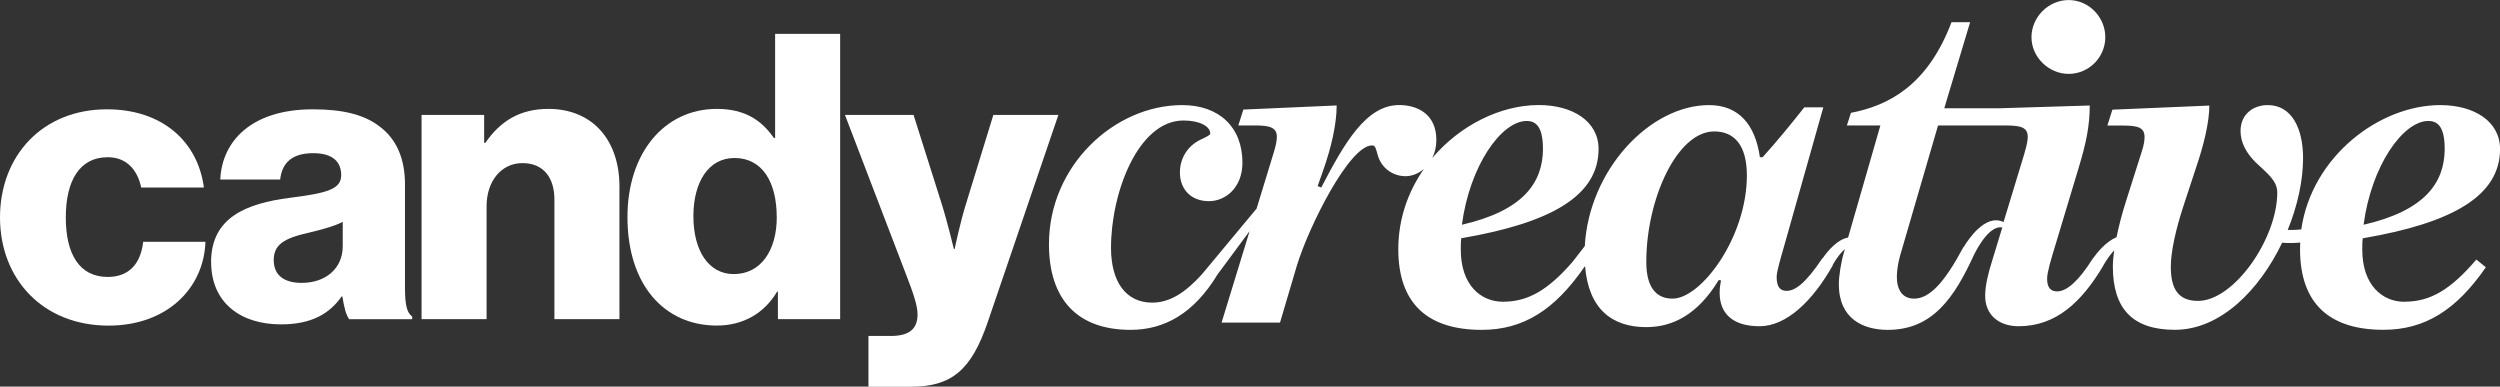
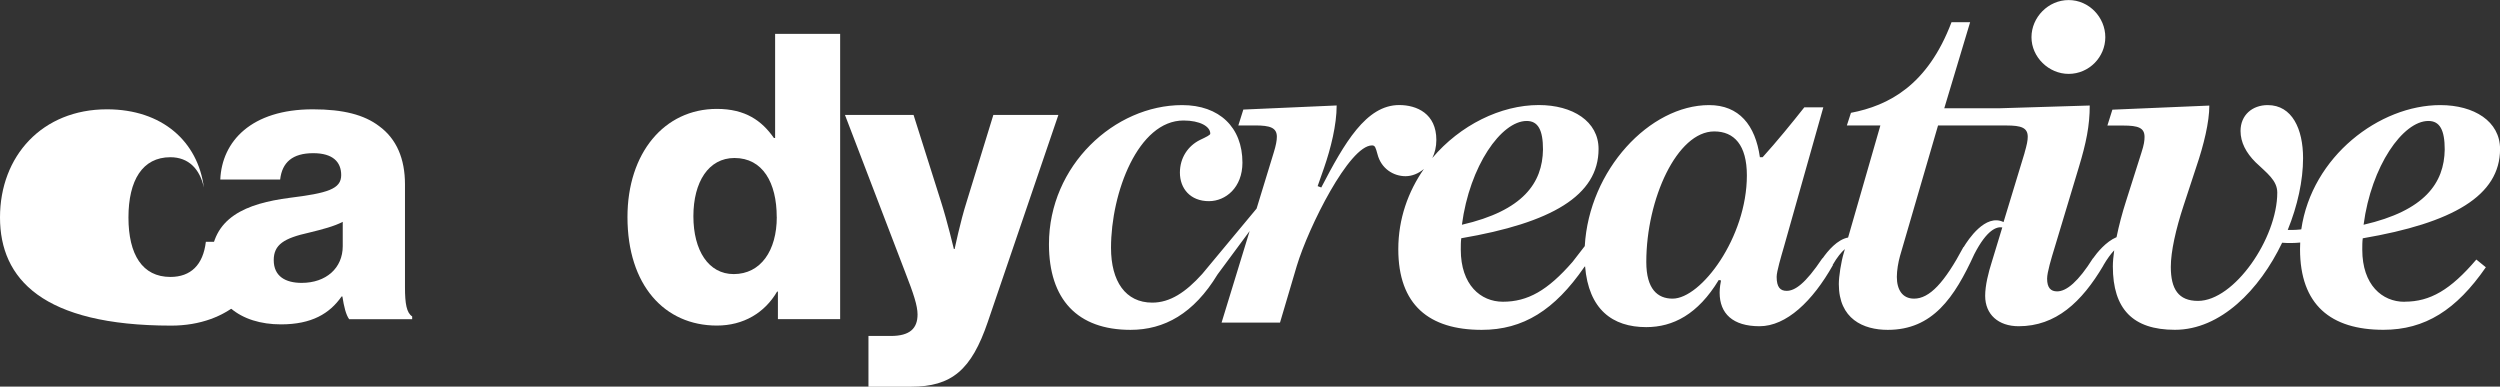
<svg xmlns="http://www.w3.org/2000/svg" id="Layer_2" viewBox="0 0 420.58 65.04">
  <rect x="0" y="0" width="420.58" height="65.04" fill="#333333" stroke="none" />
  <defs>
    <style>
      .cls-1 {
        fill: #fff;
      }
    </style>
  </defs>
  <g id="Layer_1-2" data-name="Layer_1">
    <g>
-       <path class="cls-1" d="M0,36.58c0-10.34,7.11-18.19,17.99-18.19,9.33,0,15.3,5.44,16.31,13.16h-10.54c-.67-3.09-2.55-5.1-5.64-5.1-4.7,0-7.05,3.89-7.05,10.14s2.35,10,7.05,10c3.42,0,5.51-2.01,5.97-5.91h10.47c-.27,7.92-6.58,14.1-16.31,14.1C7.18,54.77,0,46.92,0,36.58" />
+       <path class="cls-1" d="M0,36.58c0-10.34,7.11-18.19,17.99-18.19,9.33,0,15.3,5.44,16.31,13.16c-.67-3.09-2.55-5.1-5.64-5.1-4.7,0-7.05,3.89-7.05,10.14s2.35,10,7.05,10c3.42,0,5.51-2.01,5.97-5.91h10.47c-.27,7.92-6.58,14.1-16.31,14.1C7.18,54.77,0,46.92,0,36.58" />
      <path class="cls-1" d="M57.66,41.41v-4.09c-1.41.74-3.42,1.27-5.64,1.81-4.23.94-5.97,2.01-5.97,4.63,0,2.75,2.01,3.83,4.7,3.83,4.1,0,6.91-2.48,6.91-6.18M35.51,44.1c0-7.59,6.04-9.87,13.16-10.81,6.44-.8,8.73-1.48,8.73-3.83,0-2.22-1.41-3.69-4.7-3.69-3.49,0-5.24,1.54-5.57,4.43h-10.07c.27-6.38,5.17-11.81,15.57-11.81,5.17,0,8.66.94,11.14,2.82,2.95,2.15,4.36,5.5,4.36,9.8v17.32c0,2.75.27,4.3,1.21,4.9v.47h-10.6c-.54-.74-.87-2.08-1.14-3.83h-.13c-2.01,2.89-5.04,4.7-10.2,4.7-6.85,0-11.75-3.69-11.75-10.47" />
-       <path class="cls-1" d="M70.91,19.33h10.54v4.7h.2c2.55-3.69,5.84-5.71,10.61-5.71,7.52,0,11.95,5.37,11.95,13.02v22.35h-10.94v-20.14c0-3.62-1.81-6.11-5.37-6.11s-6.04,3.02-6.04,7.25v19h-10.94V19.33Z" />
      <path class="cls-1" d="M130.67,36.51c0-5.77-2.35-9.93-7.11-9.93-4.36,0-6.91,4.03-6.91,9.8s2.55,9.73,6.78,9.73c4.56,0,7.25-3.96,7.25-9.6M105.56,36.51c0-10.74,6.17-18.19,15.04-18.19,4.83,0,7.58,2.01,9.6,4.9h.2V5.7h10.94v47.99h-10.47v-4.63h-.14c-2.08,3.56-5.64,5.71-10.13,5.71-8.79,0-15.04-6.78-15.04-18.26" />
      <path class="cls-1" d="M146.1,56.52h3.76c3.22,0,4.5-1.28,4.5-3.62,0-1.48-.67-3.49-2.08-7.11l-10.13-26.45h11.54l4.63,14.63c1.07,3.36,2.15,7.92,2.15,7.92h.13s.94-4.56,2.01-7.92l4.5-14.63h10.94l-11.88,34.84c-2.75,8.05-6.04,10.88-12.96,10.88h-7.11v-8.53Z" />
      <path class="cls-1" d="M348.01,12.43c3.43,0,6.17-2.82,6.17-6.17s-2.74-6.25-6.17-6.25-6.25,2.9-6.25,6.25,2.9,6.17,6.25,6.17" />
      <path class="cls-1" d="M340.61,25.69l-3.55,11.67c-3.05-1.49-5.99,3.01-6.71,4.21l-.03-.02c-3.2,6.02-5.72,8.69-8.31,8.69-1.98,0-2.9-1.52-2.9-3.66,0-1.07.23-2.44.53-3.51l6.4-21.96h11.51c2.51,0,3.58.38,3.58,1.91,0,.61-.15,1.37-.53,2.67M281.38,50.24c-2.52,0-4.42-1.6-4.42-6.17,0-10.6,5.18-21.96,11.43-21.96,3.35,0,5.49,2.29,5.49,7.4,0,10.44-7.7,20.73-12.5,20.73M256.84,20.35c1.91,0,2.74,1.52,2.74,4.8-.08,5.64-3.35,10.29-13.64,12.66,1.3-9.91,6.63-17.46,10.9-17.46M408.54,20.35c1.91,0,2.74,1.52,2.74,4.8-.08,5.64-3.35,10.29-13.65,12.66,1.3-9.91,6.63-17.46,10.9-17.46M404.5,50.77c-3.73,0-7.09-2.82-7.09-8.77,0-.69,0-1.3.08-1.91,15.17-2.59,23.1-7.17,23.1-15.02,0-4.65-4.35-7.39-10.06-7.39-10.22,0-21.6,8.62-23.38,20.9-.08,0-.16.02-.23.03-.2.02-.41.04-.61.05-.48.03-.96.03-1.44.02,1.65-4.06,2.58-8.31,2.58-12.08,0-4.88-1.83-8.92-5.95-8.92-2.59,0-4.57,1.68-4.57,4.35,0,1.91.92,3.66,2.52,5.26,1.91,1.83,3.66,3.05,3.66,5.11,0,7.7-7.24,18.22-13.34,18.22-3.28,0-4.57-1.98-4.57-5.72,0-2.59.84-6.33,2.14-10.29l2.13-6.48c1.3-3.81,2.21-7.62,2.21-10.37l-16.31.69-.84,2.67h2.67c2.52,0,3.58.38,3.58,1.91,0,.61-.08,1.3-.53,2.67l-2.59,8.16c-.63,1.96-1.19,4.07-1.59,6.04-1.79.75-3.28,2.61-3.96,3.57h-.02c-2.44,3.88-4.42,5.55-6.02,5.55-1.07,0-1.68-.61-1.68-2.14,0-1.07.69-3.35,1.3-5.34l4.04-13.42c1.22-4.04,1.83-6.94,1.83-10.37l-15.09.46h0s-9.38,0-9.38,0l4.35-14.48h-3.13c-4.04,10.67-10.6,14.03-16.92,15.25l-.69,2.13h5.64l-5.43,18.85c-1.8.33-3.39,2.21-4.29,3.5l-.03-.02c-2.9,4.34-4.65,5.49-6.02,5.49-1.07,0-1.68-.61-1.68-2.36,0-.91.76-3.43,1.22-5.03l6.63-23.48h-3.2c-1.98,2.51-4.65,5.79-7.01,8.39h-.46c-.76-5.41-3.51-8.77-8.54-8.77-10,0-20.2,10.91-20.92,23.72l-2.06,2.66c-4.19,4.82-7.55,6.7-11.71,6.7-3.74,0-7.09-2.82-7.09-8.77,0-.69,0-1.3.08-1.91,15.17-2.59,23.1-7.17,23.1-15.02,0-4.65-4.35-7.39-10.06-7.39-6.4,0-13.24,3.38-17.91,8.91.43-.86.68-1.88.68-3.04,0-4.42-3.28-5.87-6.25-5.87-5.57,0-9.22,6.4-13.11,13.87l-.61-.23,1.07-3.05c1.14-3.28,2.13-7.24,2.13-10.52l-15.7.69-.84,2.67h2.82c2.52,0,3.66.38,3.66,1.91,0,.61-.15,1.45-.53,2.67l-2.88,9.41-9.14,10.99c-2.79,3.1-5.43,4.83-8.41,4.83-4.5,0-6.94-3.58-6.94-9.22,0-9.3,4.57-21.42,12.2-21.42,2.74,0,4.5.99,4.5,2.21,0,.23-.61.53-1.75,1.07-1.98.99-3.36,2.97-3.36,5.49,0,2.67,1.75,4.8,4.88,4.8,2.82,0,5.64-2.29,5.64-6.48,0-5.95-3.89-9.68-10.14-9.68-11.36,0-22.41,10.14-22.41,23.4,0,9.3,4.8,14.41,13.72,14.41,5.69,0,10.64-2.73,14.64-9.32l5.4-7.3-4.72,15.4h9.83l2.82-9.53c1.98-6.56,8.84-20.28,12.66-20.28.53,0,.61.38.91,1.45.61,2.44,2.67,3.73,4.73,3.73,1.06,0,2.17-.43,3.09-1.22-2.65,3.79-4.31,8.39-4.31,13.5,0,9.38,5.18,13.57,14.03,13.57,7.01,0,12.27-3.35,17.23-10.52h-.01s.17-.18.17-.18c.6,7.26,4.6,10.24,10.29,10.24,4.5,0,8.69-2.14,12.2-7.93l.38.08c-.08.38-.23,1.22-.23,2.06,0,3.51,2.21,5.64,6.71,5.64s8.92-4.19,12.35-10.29l-.04-.03c.75-1.3,1.44-2.13,2.05-2.66l-.18.63c-.46,1.52-.84,3.96-.84,5.26,0,5.87,4.12,7.7,8.23,7.7,7.55,0,11.21-5.41,14.56-12.73h0s0,0,0,0c2.13-4.15,3.79-4.67,4.71-4.5l-1.74,5.72c-.61,1.91-1.14,4.04-1.14,5.79,0,3.12,2.21,5.11,5.64,5.11,6.25,0,10.6-4.04,14.25-10.22h-.02c.66-1.13,1.28-1.96,1.84-2.55-.14,1-.23,1.92-.23,2.7,0,7.16,3.35,10.67,10.44,10.67,7.67,0,14.23-6.7,18.04-14.65,1.01.08,2.03.07,3.04-.03-.02.37-.03.73-.03,1.11,0,9.38,5.18,13.57,14.03,13.57,7.01,0,12.27-3.35,17.23-10.52l-1.6-1.3c-4.35,5.11-7.78,7.09-12.04,7.09" />
    </g>
  </g>
</svg>